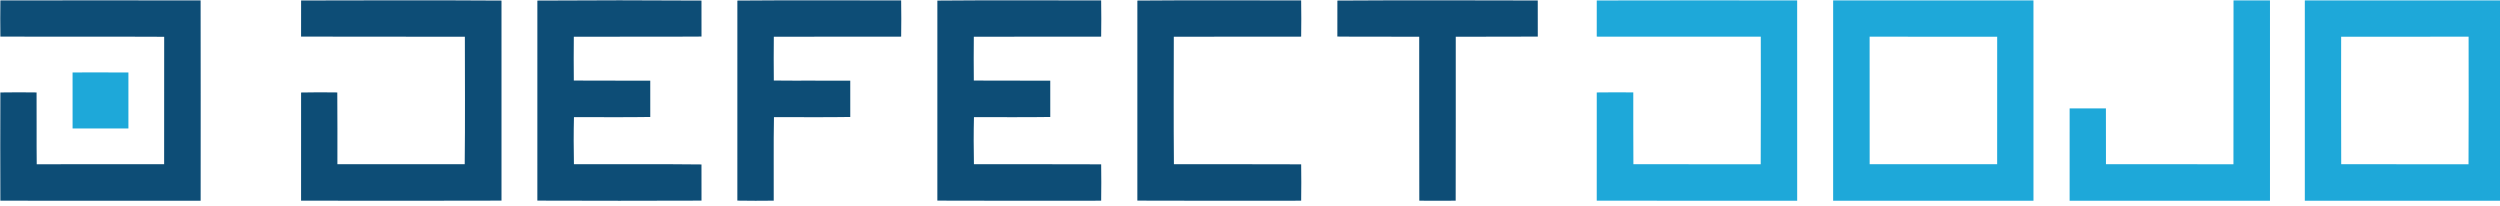
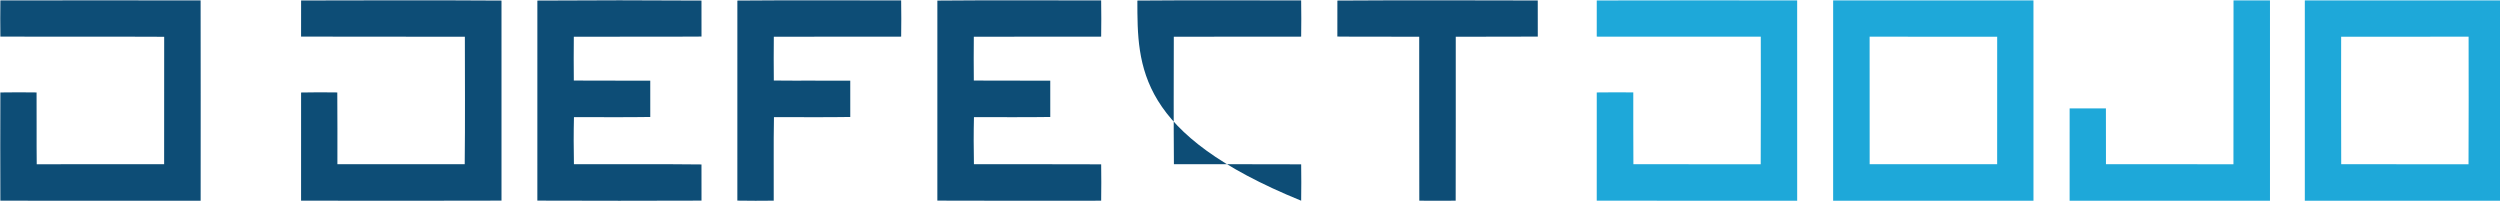
<svg xmlns="http://www.w3.org/2000/svg" width="100%" height="100%" viewBox="0 0 400 33" version="1.1" xml:space="preserve" style="fill-rule:evenodd;clip-rule:evenodd;stroke-linejoin:round;stroke-miterlimit:2;">
  <g transform="matrix(0.25,0,0,0.25,-21.141,-23.381)">
    <path d="M84.81,93.8C127.53,93.71 170.25,93.72 212.96,93.8C213.04,136.53 213,179.25 212.98,221.98C170.25,222 127.53,222.04 84.8,221.96C84.72,198.87 84.71,175.78 84.8,152.7C92.52,152.57 100.25,152.58 107.97,152.69C108.09,168.01 107.89,183.32 108.07,198.64C135.25,198.6 162.43,198.65 189.61,198.61C189.65,171.43 189.6,144.25 189.64,117.07C154.69,116.88 119.75,117.1 84.81,116.96C84.71,109.24 84.7,101.52 84.81,93.8Z" style="fill:rgb(13,77,118);fill-rule:nonzero;" />
  </g>
  <g transform="matrix(0.25,0,0,0.25,-21.141,-23.381)">
    <path d="M277.27,93.83C320.02,93.73 362.77,93.61 405.52,93.89C405.5,136.57 405.47,179.25 405.53,221.92C362.77,222.07 320.01,222.01 277.25,221.95C277.25,198.88 277.23,175.8 277.26,152.73C284.98,152.56 292.7,152.57 300.43,152.69C300.61,167.99 300.45,183.3 300.5,198.6C327.66,198.66 354.82,198.6 381.98,198.63C382.28,171.43 382.1,144.23 382.08,117.04C347.14,116.92 312.19,117.09 277.25,116.95C277.23,109.25 277.22,101.54 277.27,93.83Z" style="fill:rgb(13,77,118);fill-rule:nonzero;" />
  </g>
  <g transform="matrix(0.25,0,0,0.25,-21.141,-23.381)">
    <path d="M428.48,93.89C463.49,93.65 498.51,93.65 533.51,93.89C533.51,101.57 533.5,109.25 533.53,116.92C506.29,117.13 479.05,116.89 451.81,117.04C451.71,126.38 451.71,135.72 451.81,145.05C468.12,145.24 484.43,145.03 500.73,145.16C500.77,152.9 500.77,160.65 500.74,168.39C484.46,168.65 468.18,168.44 451.9,168.49C451.65,178.53 451.68,188.58 451.88,198.62C479.09,198.73 506.3,198.43 533.51,198.77C533.51,206.49 533.5,214.2 533.53,221.92C498.51,222.05 463.49,222.05 428.47,221.92C428.53,179.25 428.5,136.57 428.48,93.89Z" style="fill:rgb(13,77,118);fill-rule:nonzero;" />
  </g>
  <g transform="matrix(0.25,0,0,0.25,-21.141,-23.381)">
    <path d="M556.48,93.89C591.42,93.59 626.36,93.77 661.3,93.8C661.43,101.52 661.42,109.25 661.31,116.97C634.14,117.07 606.97,116.92 579.81,117.04C579.71,126.38 579.71,135.72 579.81,145.06C596.12,145.24 612.43,145.03 628.73,145.16C628.77,152.9 628.77,160.65 628.74,168.39C612.46,168.65 596.18,168.44 579.9,168.49C579.56,186.3 579.85,204.13 579.75,221.95C571.99,222.04 564.23,222.06 556.47,221.92C556.53,179.24 556.5,136.57 556.48,93.89Z" style="fill:rgb(13,77,118);fill-rule:nonzero;" />
  </g>
  <g transform="matrix(0.25,0,0,0.25,-21.141,-23.381)">
    <path d="M684.48,93.9C719.42,93.59 754.36,93.77 789.3,93.8C789.43,101.52 789.42,109.25 789.31,116.97C762.14,117.07 734.97,116.92 707.81,117.04C707.71,126.38 707.71,135.71 707.81,145.05C724.12,145.24 740.43,145.02 756.73,145.16C756.77,152.9 756.77,160.65 756.74,168.39C740.46,168.64 724.18,168.44 707.9,168.49C707.65,178.53 707.68,188.58 707.88,198.62C735.02,198.68 762.16,198.53 789.31,198.69C789.43,206.45 789.42,214.21 789.31,221.97C754.36,221.99 719.41,222.08 684.47,221.92C684.53,179.25 684.5,136.57 684.48,93.9Z" style="fill:rgb(13,77,118);fill-rule:nonzero;" />
  </g>
  <g transform="matrix(0.25,0,0,0.25,-21.141,-23.381)">
-     <path d="M812.48,93.89C847.42,93.59 882.36,93.77 917.3,93.8C917.43,101.52 917.42,109.25 917.31,116.97C890.14,117.07 862.97,116.92 835.8,117.04C835.76,144.23 835.63,171.43 835.87,198.62C863.02,198.68 890.16,198.53 917.31,198.69C917.43,206.45 917.42,214.21 917.31,221.97C882.36,221.99 847.41,222.08 812.47,221.92C812.53,179.25 812.5,136.57 812.48,93.89Z" style="fill:rgb(13,77,118);fill-rule:nonzero;" />
+     <path d="M812.48,93.89C847.42,93.59 882.36,93.77 917.3,93.8C917.43,101.52 917.42,109.25 917.31,116.97C890.14,117.07 862.97,116.92 835.8,117.04C835.76,144.23 835.63,171.43 835.87,198.62C863.02,198.68 890.16,198.53 917.31,198.69C917.43,206.45 917.42,214.21 917.31,221.97C812.53,179.25 812.5,136.57 812.48,93.89Z" style="fill:rgb(13,77,118);fill-rule:nonzero;" />
  </g>
  <g transform="matrix(0.25,0,0,0.25,-21.141,-23.381)">
    <path d="M940.49,93.89C983.23,93.61 1025.98,93.73 1068.73,93.83C1068.78,101.54 1068.76,109.25 1068.75,116.95C1051.25,117.1 1033.75,116.9 1016.25,117.05C1016.21,152.02 1016.32,186.99 1016.2,221.96C1008.44,222.03 1000.68,222.03 992.92,221.96C992.8,186.98 992.92,152.01 992.86,117.03C975.4,116.9 957.94,117.13 940.47,116.92C940.5,109.25 940.49,101.57 940.49,93.89Z" style="fill:rgb(13,77,118);fill-rule:nonzero;" />
  </g>
  <g transform="matrix(0.25,0,0,0.25,-21.141,-23.381)">
    <path d="M1106.49,93.82C1149.24,93.68 1191.99,93.75 1234.75,93.79C1234.76,136.52 1234.74,179.25 1234.76,221.98C1192,222 1149.24,222.03 1106.48,221.97C1106.51,198.88 1106.5,175.78 1106.49,152.69C1114.28,152.57 1122.07,152.61 1129.87,152.66C1129.92,167.98 1129.79,183.3 1129.94,198.63C1157.1,198.63 1184.26,198.61 1211.42,198.64C1211.58,171.43 1211.48,144.22 1211.47,117.01C1176.47,116.96 1141.48,117.05 1106.48,116.97C1106.51,109.25 1106.5,101.53 1106.49,93.82Z" style="fill:rgb(30,168,217);fill-rule:nonzero;" />
  </g>
  <g transform="matrix(0.25,0,0,0.25,-21.141,-23.381)">
    <path d="M1257.78,93.78C1300.51,93.73 1343.25,93.74 1385.98,93.77C1386.02,136.51 1386,179.25 1385.99,221.99C1343.25,222 1300.51,222.02 1257.77,221.98C1257.74,179.25 1257.73,136.51 1257.78,93.78M1281.12,117.01C1281.14,144.22 1281.1,171.42 1281.15,198.63C1308.34,198.62 1335.54,198.62 1362.74,198.63C1362.77,171.42 1362.73,144.22 1362.76,117.02C1335.54,116.98 1308.33,117 1281.12,117.01Z" style="fill:rgb(30,168,217);fill-rule:nonzero;" />
  </g>
  <g transform="matrix(0.25,0,0,0.25,-21.141,-23.381)">
    <path d="M1514.02,93.77C1521.79,93.74 1529.57,93.73 1537.35,93.78C1537.4,136.51 1537.39,179.25 1537.35,221.99C1494.61,222.01 1451.87,222.01 1409.12,221.99C1409.13,202.29 1409.11,182.6 1409.13,162.9C1416.87,162.86 1424.61,162.86 1432.35,162.9C1432.41,174.81 1432.35,186.71 1432.38,198.62C1459.58,198.64 1486.77,198.6 1513.97,198.64C1514.05,163.68 1513.96,128.73 1514.02,93.77Z" style="fill:rgb(30,168,217);fill-rule:nonzero;" />
  </g>
  <g transform="matrix(0.25,0,0,0.25,-21.141,-23.381)">
    <path d="M1559.65,93.78C1602.39,93.73 1645.13,93.73 1687.86,93.78C1687.89,136.51 1687.87,179.25 1687.88,221.99C1645.13,222.01 1602.39,222.01 1559.65,221.99C1559.61,179.25 1559.6,136.51 1559.65,93.78M1582.9,117.02C1582.89,144.22 1582.81,171.42 1582.94,198.63C1610.1,198.63 1637.26,198.61 1664.42,198.64C1664.58,171.43 1664.49,144.22 1664.47,117.01C1637.28,117 1610.09,116.99 1582.9,117.02Z" style="fill:rgb(30,168,217);fill-rule:nonzero;" />
  </g>
  <g transform="matrix(0.25,0,0,0.25,-21.141,-23.381)">
-     <path d="M131.01,139.89C142.93,139.87 154.84,139.84 166.75,139.92C166.75,151.86 166.76,163.8 166.75,175.75C154.84,175.76 142.93,175.74 131.02,175.76C130.98,163.8 130.99,151.85 131.01,139.89Z" style="fill:rgb(30,168,217);fill-rule:nonzero;" />
-   </g>
+     </g>
</svg>